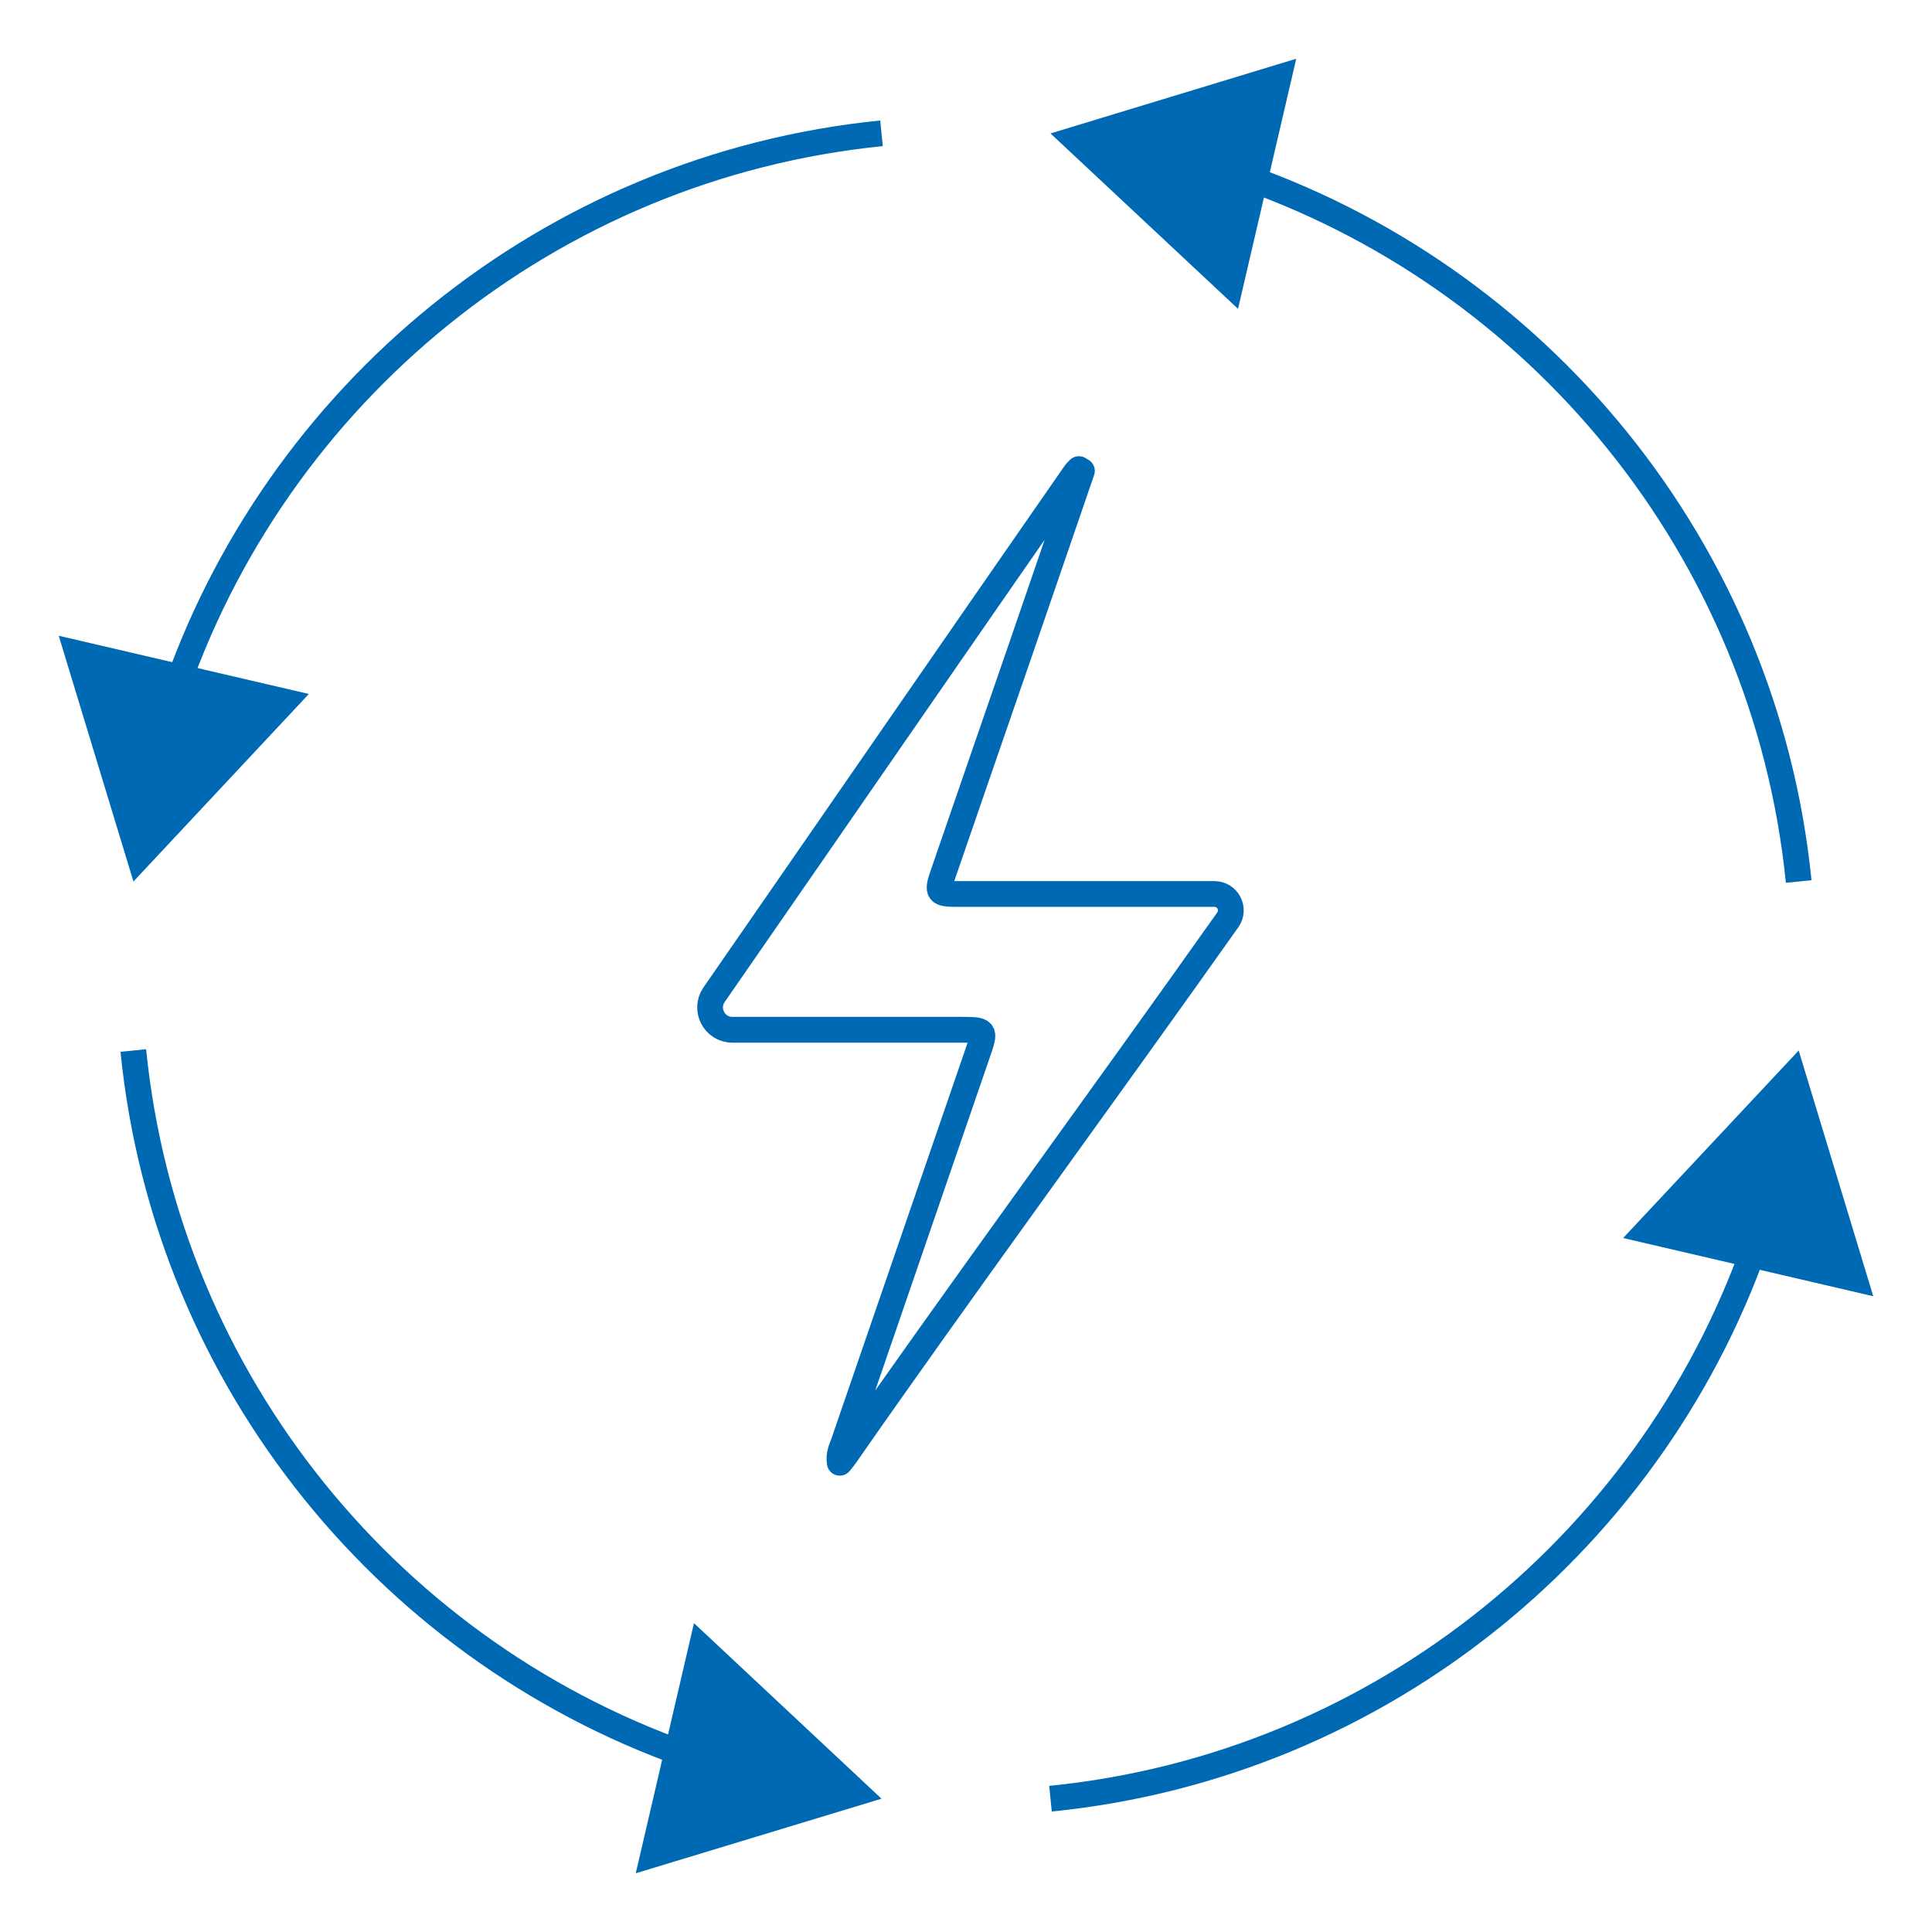
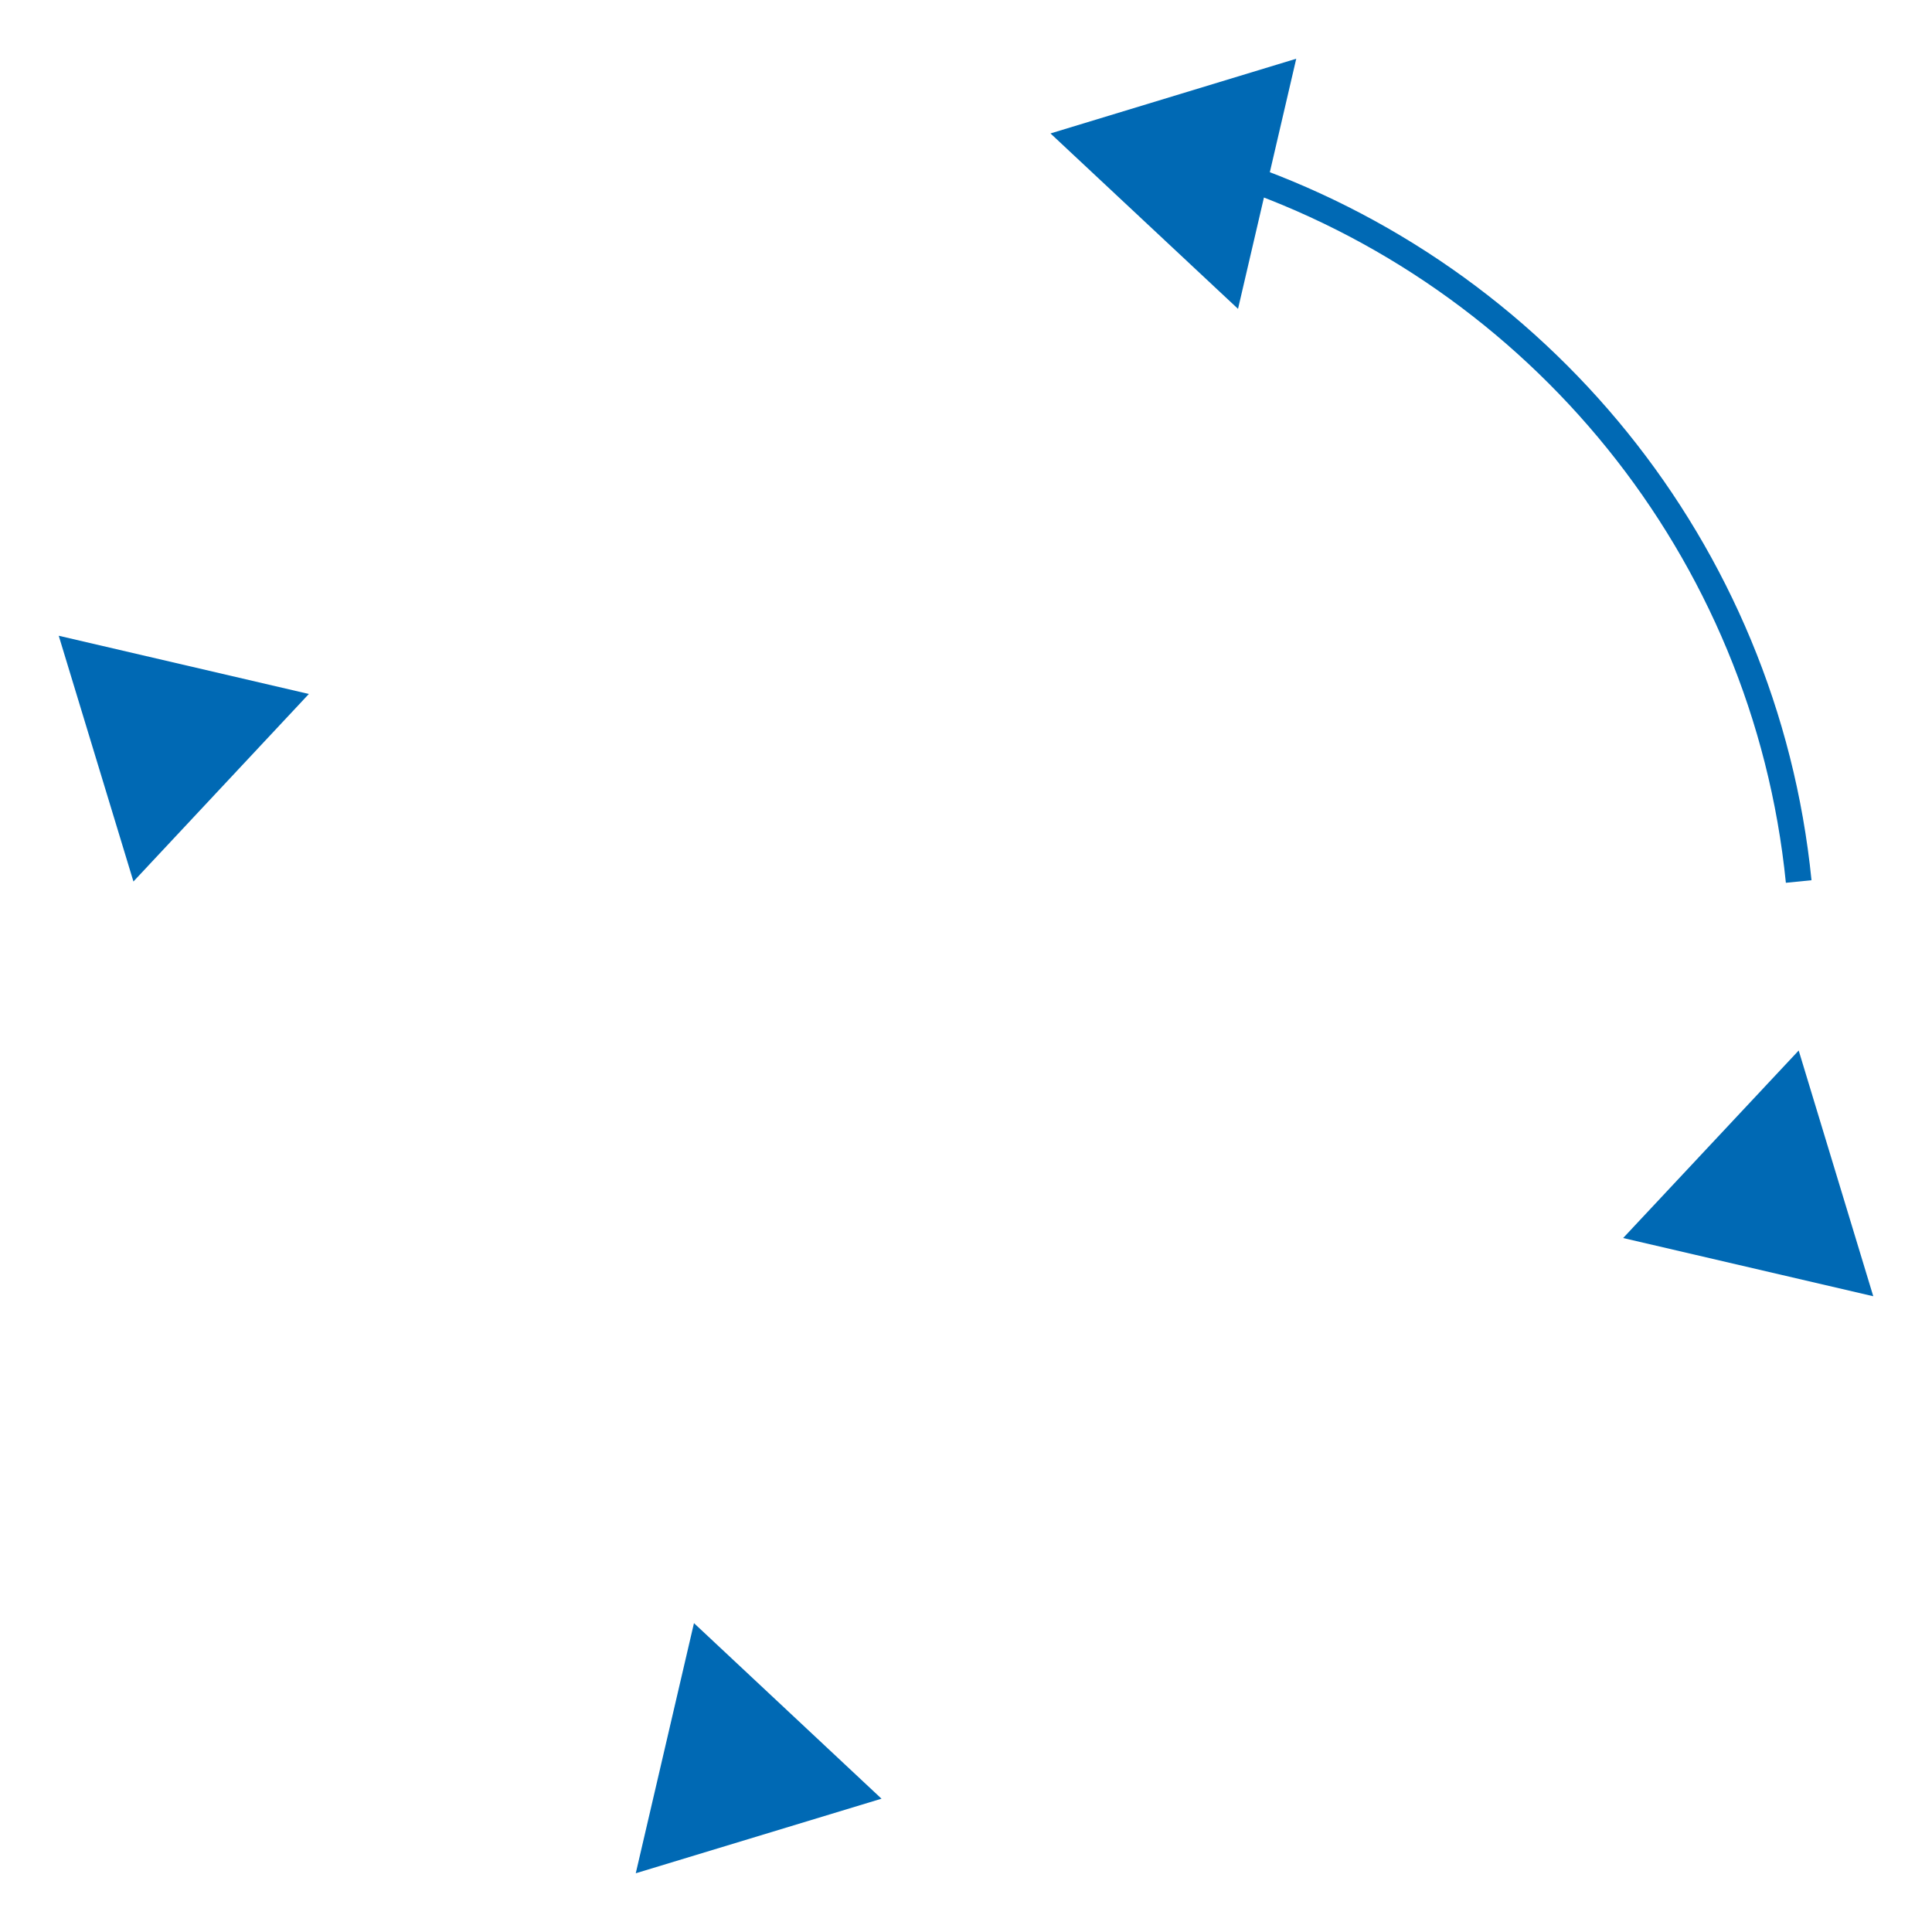
<svg xmlns="http://www.w3.org/2000/svg" id="Livello_1" data-name="Livello 1" viewBox="0 0 150 150">
  <defs>
    <style> .cls-1 { stroke-miterlimit: 10; } .cls-1, .cls-2 { fill: none; stroke: #0069b4; stroke-width: 2px; } .cls-2 { stroke-linejoin: round; } .cls-3 { fill: #0069b4; stroke-width: 0px; } </style>
  </defs>
-   <path class="cls-2" d="m94.29,69.41c1.03,0,1.63,1.16,1.04,2-9.4,13.29-21.35,29.58-29.7,41.61-.09.14-.21.27-.43.55-.11-.68.15-1.12.3-1.56,3.47-10.09,6.94-20.17,10.41-30.26.62-1.79.6-1.79-1.27-1.8h-17.78c-1.4,0-2.21-1.57-1.42-2.72,9.08-13.1,19.1-27.64,28-40.44.09-.14.22-.25.33-.37.07.04.15.09.23.14-1.62,4.71-3.23,9.42-4.85,14.12-1.98,5.75-3.98,11.49-5.95,17.24-.47,1.36-.37,1.49,1.1,1.49h19.99Z" />
  <g>
    <g>
-       <path class="cls-1" d="m81.56,139.65c25.79-2.58,47.14-20.25,55.08-44.05" />
      <polygon class="cls-3" points="145.44 100.64 139.65 81.56 126.02 96.12 145.44 100.64" />
    </g>
    <g>
-       <path class="cls-1" d="m13.36,54.4c7.95-23.8,29.29-41.46,55.08-44.05" />
      <polygon class="cls-3" points="23.98 53.88 10.36 68.44 4.56 49.36 23.98 53.88" />
    </g>
    <g>
-       <path class="cls-1" d="m10.35,81.56c2.58,25.79,20.25,47.14,44.05,55.08" />
      <polygon class="cls-3" points="49.36 145.44 68.44 139.65 53.88 126.02 49.36 145.44" />
    </g>
    <g>
      <path class="cls-1" d="m95.6,13.36c23.8,7.95,41.46,29.29,44.05,55.08" />
      <polygon class="cls-3" points="96.12 23.98 81.56 10.36 100.64 4.56 96.12 23.98" />
    </g>
  </g>
</svg>